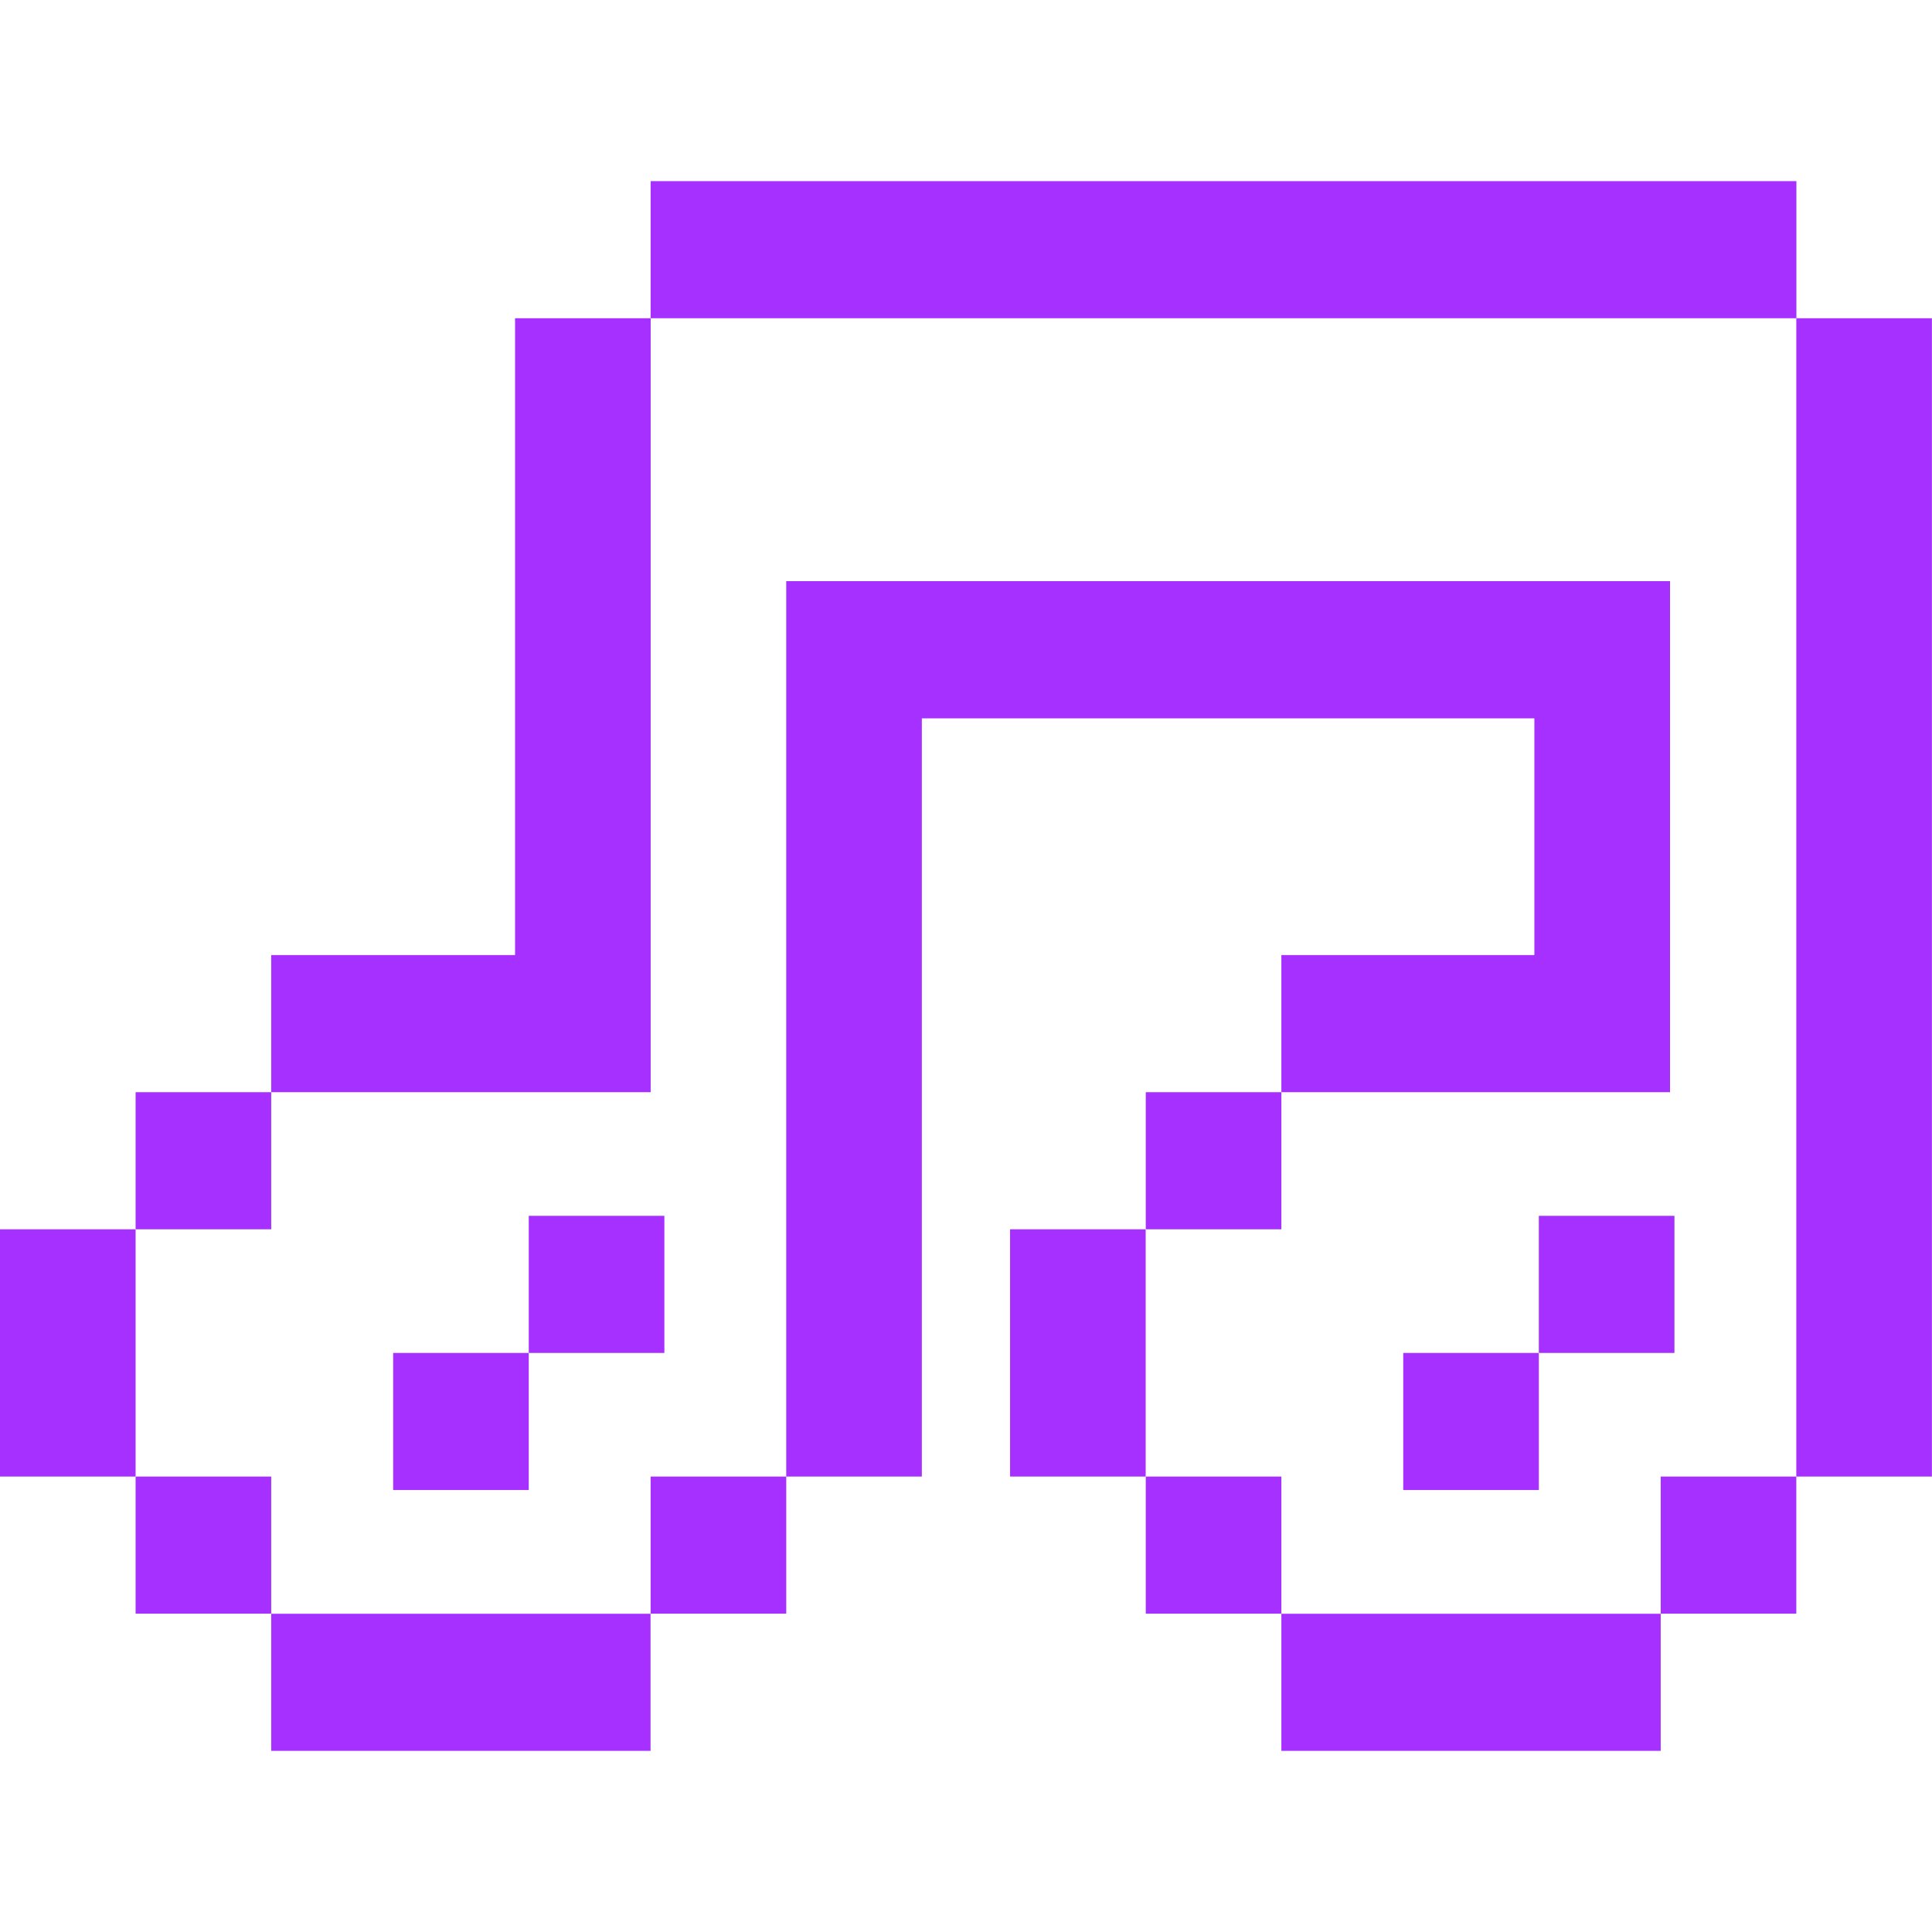
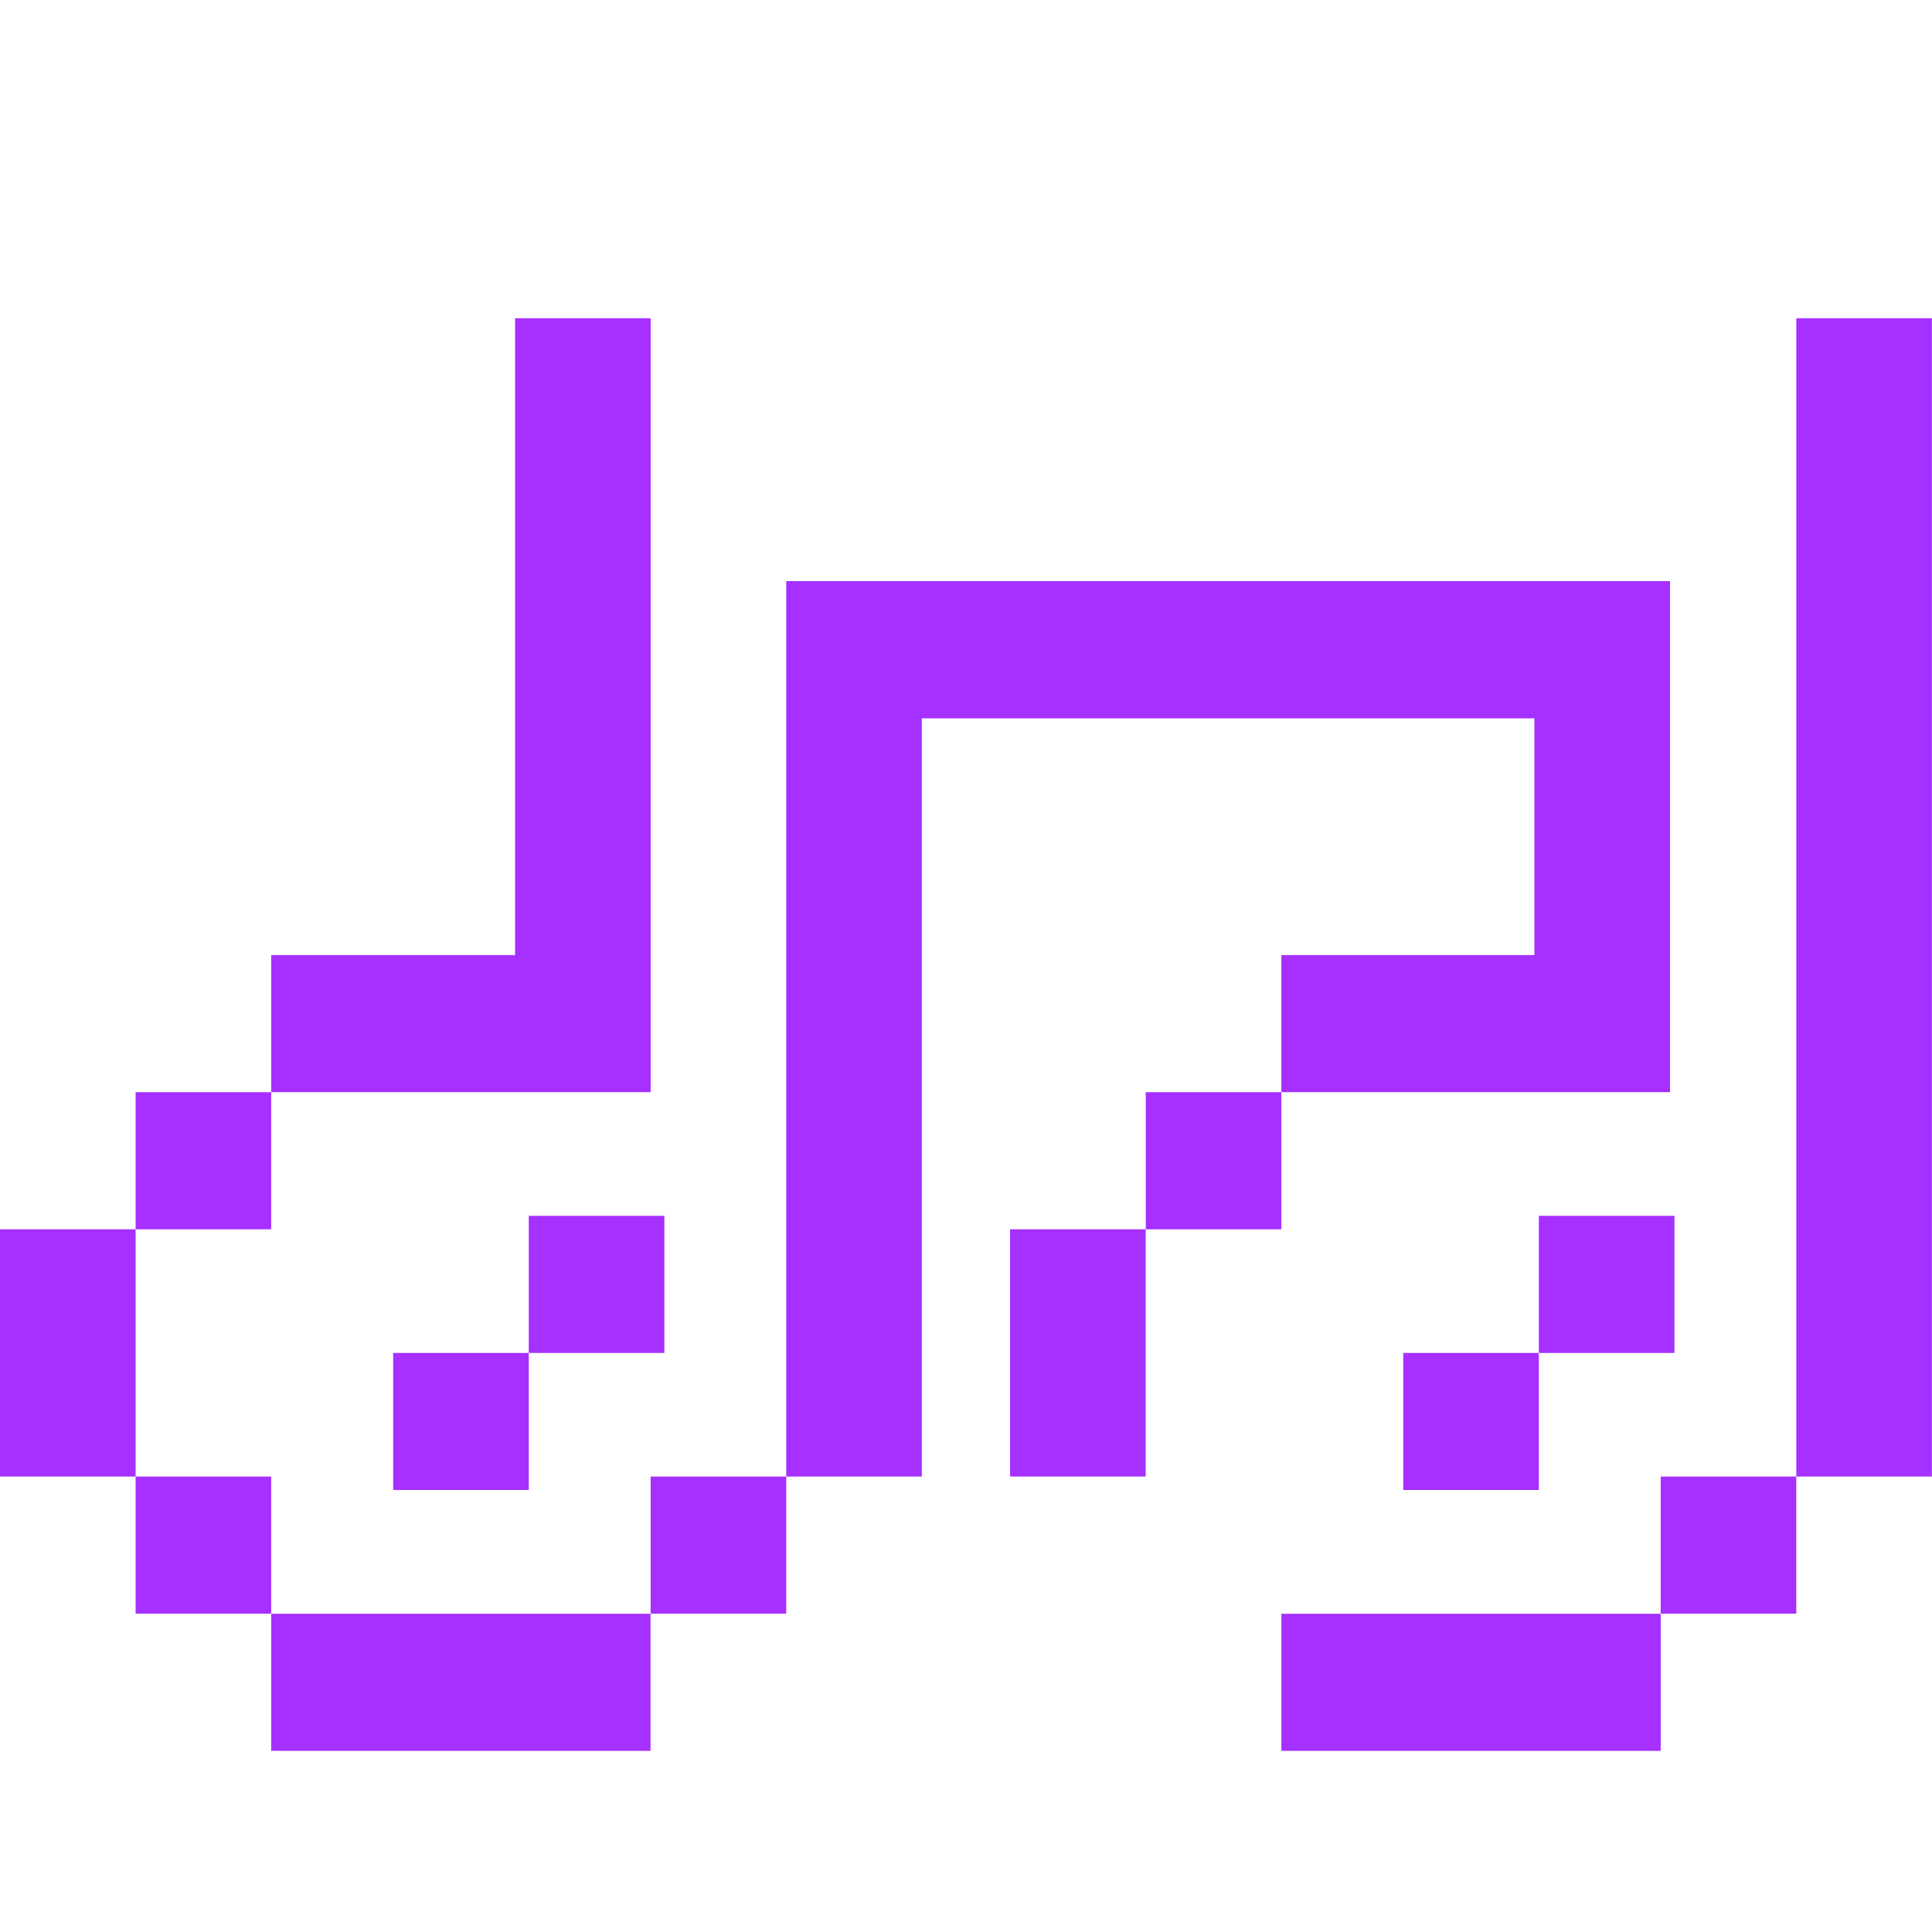
<svg xmlns="http://www.w3.org/2000/svg" width="64" height="64" viewBox="0 0 64 64" fill="none">
  <g clip-path="url(#clip0_928_3253)">
    <path d="M8.984 36.18H4.492V40.722H8.984V36.18Z" fill="#A630FF" />
    <path d="M17.516 44.818H13.024V49.359H17.516V44.818Z" fill="#A630FF" />
    <path d="M22.008 40.276H17.516V44.818H22.008V40.276Z" fill="#A630FF" />
    <path d="M50.976 44.818H46.484V49.359H50.976V44.818Z" fill="#A630FF" />
    <path d="M55.468 40.276H50.976V44.818H55.468V40.276Z" fill="#A630FF" />
    <path d="M8.984 48.913H4.492V53.455H8.984V48.913Z" fill="#A630FF" />
    <path d="M26.045 48.913H21.553V53.455H26.045V48.913Z" fill="#A630FF" />
    <path d="M59.505 48.913H55.013V53.455H59.505V48.913Z" fill="#A630FF" />
    <path d="M4.492 40.722H0V48.913H4.492V40.722Z" fill="#A630FF" />
    <path d="M63.997 10.542H59.505V48.913H63.997V10.542Z" fill="#A630FF" />
    <path d="M21.554 34.809V31.638V10.542H17.062V31.638H8.984V36.18H21.554V34.809Z" fill="#A630FF" />
-     <path d="M59.508 6H21.553V10.542H59.508V6Z" fill="#A630FF" />
    <path d="M21.55 53.458H8.984V58H21.55V53.458Z" fill="#A630FF" />
    <path d="M42.447 36.18H37.955V40.722H42.447V36.18Z" fill="#A630FF" />
-     <path d="M42.447 48.913H37.955V53.455H42.447V48.913Z" fill="#A630FF" />
    <path d="M37.952 40.722H33.46V48.913H37.952V40.722Z" fill="#A630FF" />
    <path d="M55.013 36.18H55.322V19.251H53.402H50.828H30.537H26.045V23.796V48.913H30.537V23.796H50.828V31.638H42.447V36.18H50.828H55.013Z" fill="#A630FF" />
    <path d="M55.013 53.458H42.447V58H55.013V53.458Z" fill="#A630FF" />
  </g>
  <defs>
    <clipPath id="clip0_928_3253">
      <rect width="64" height="52" fill="white" transform="translate(0 6)" />
    </clipPath>
  </defs>
</svg>